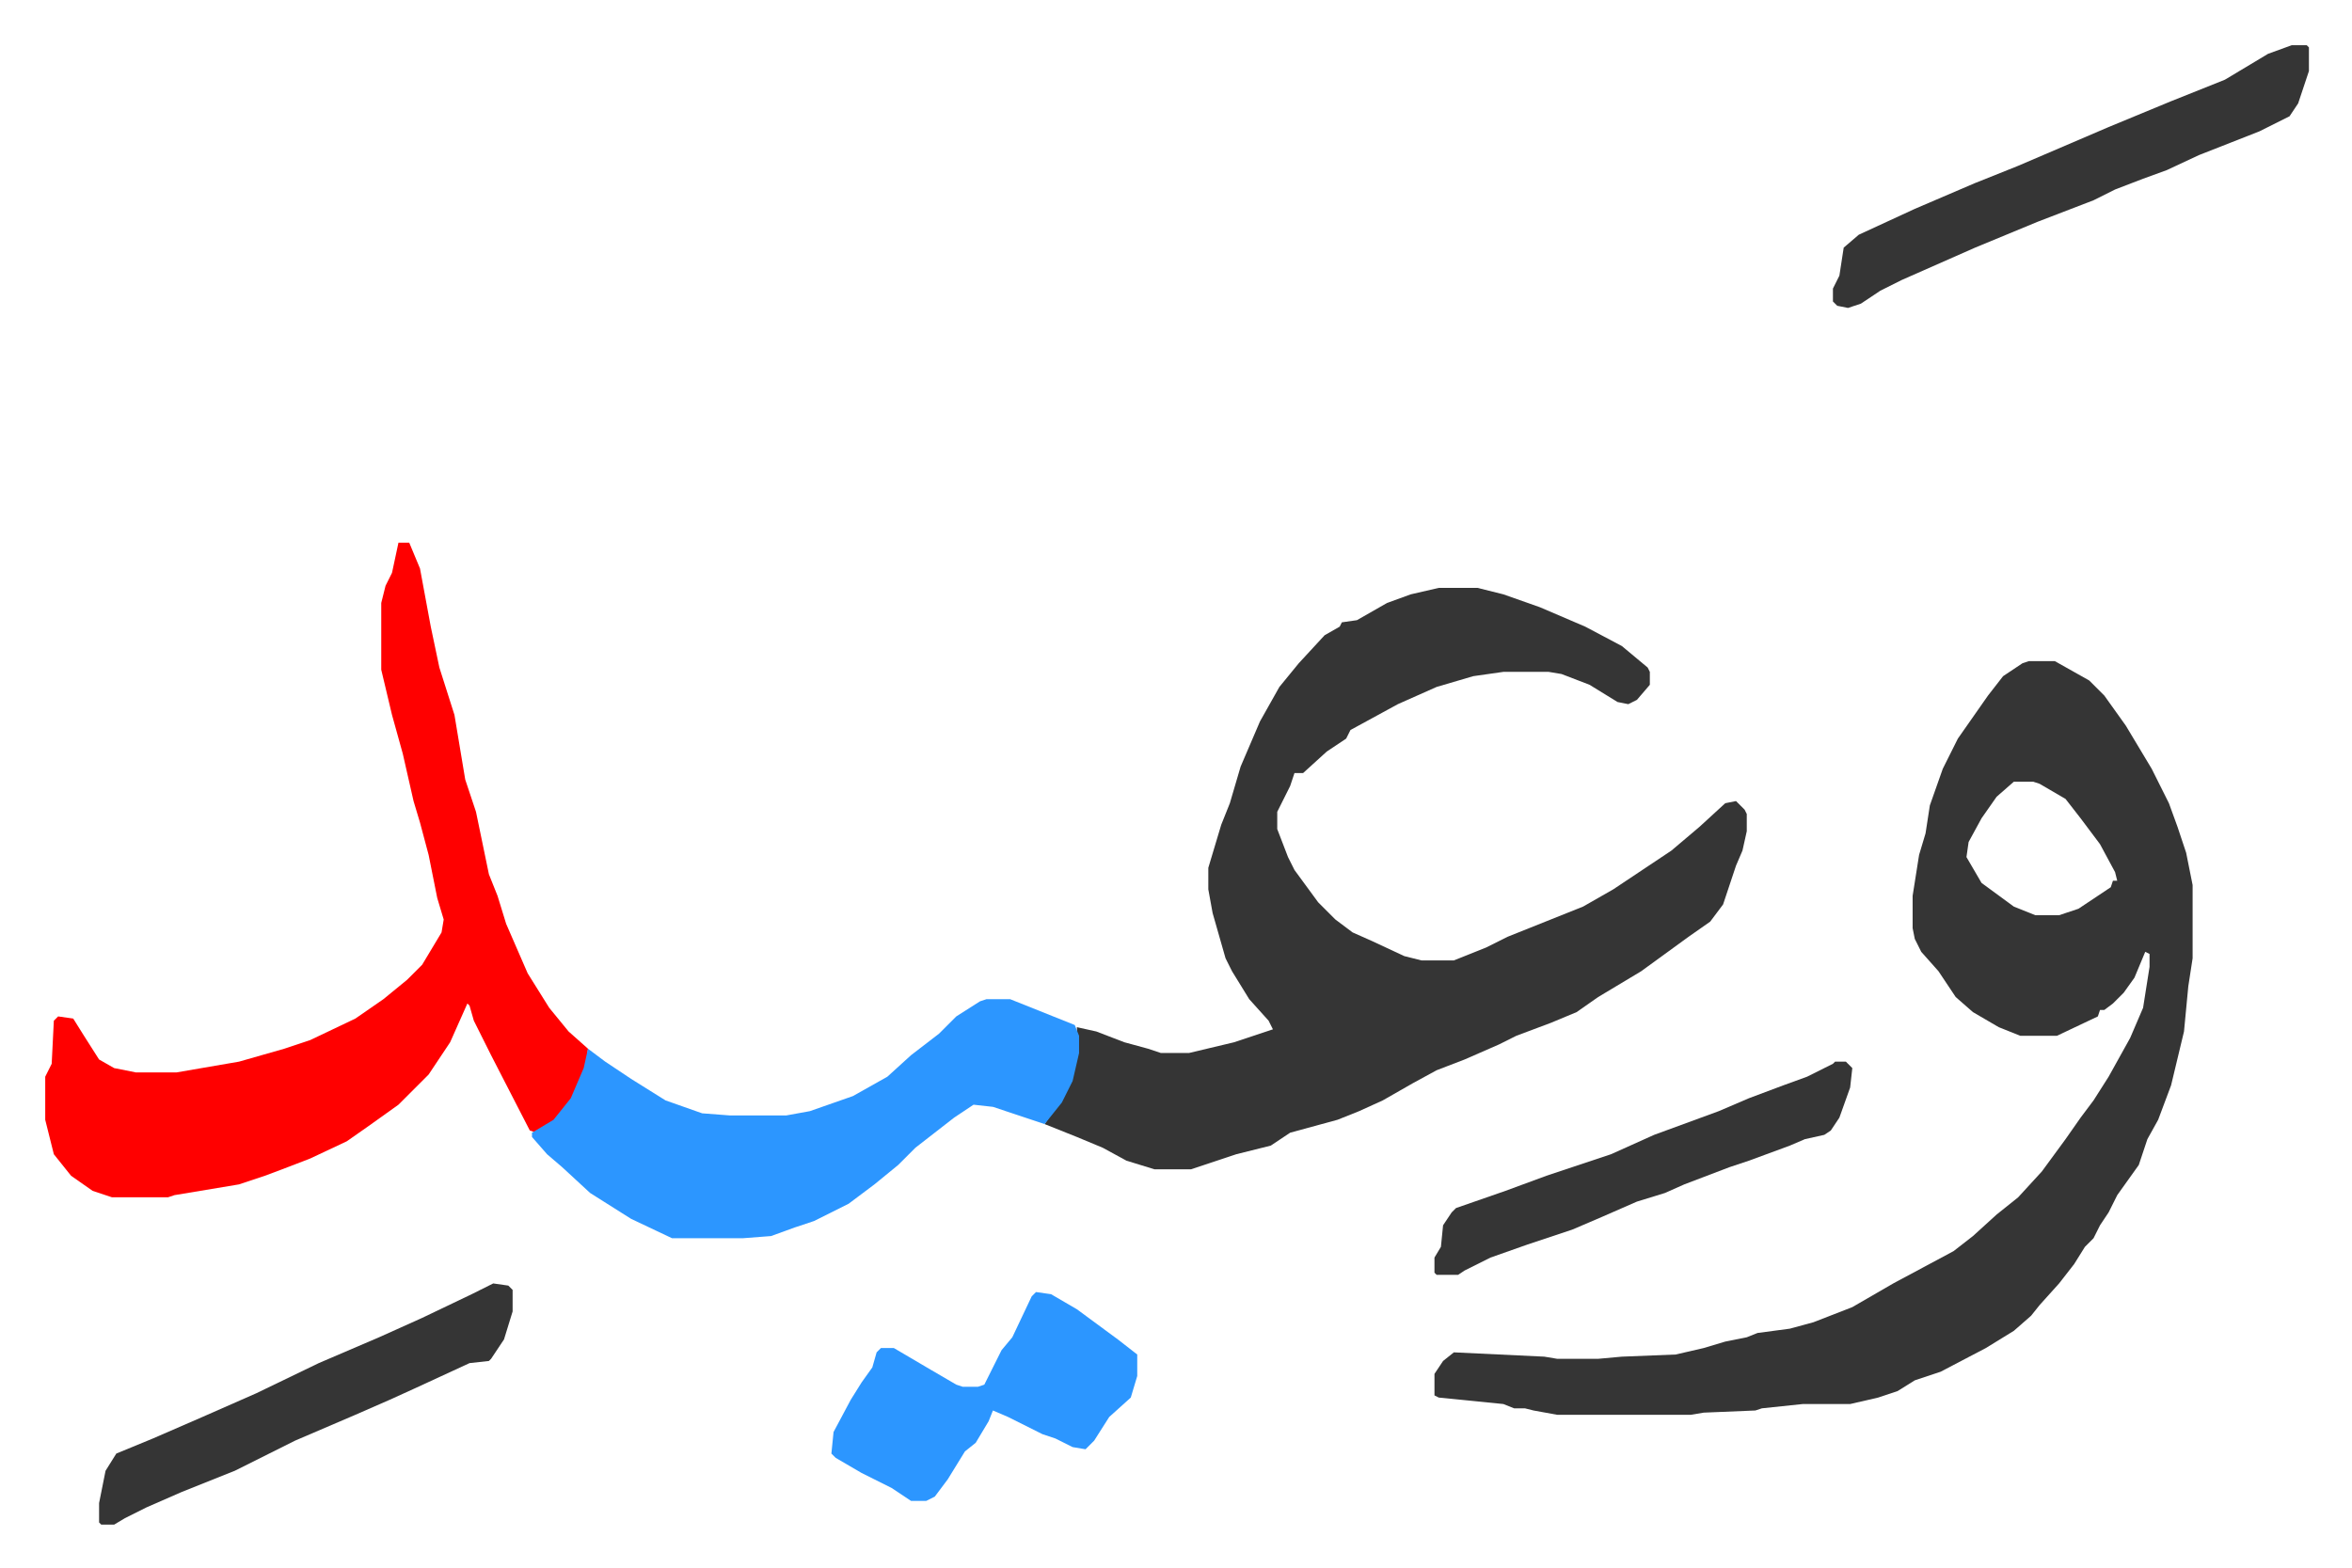
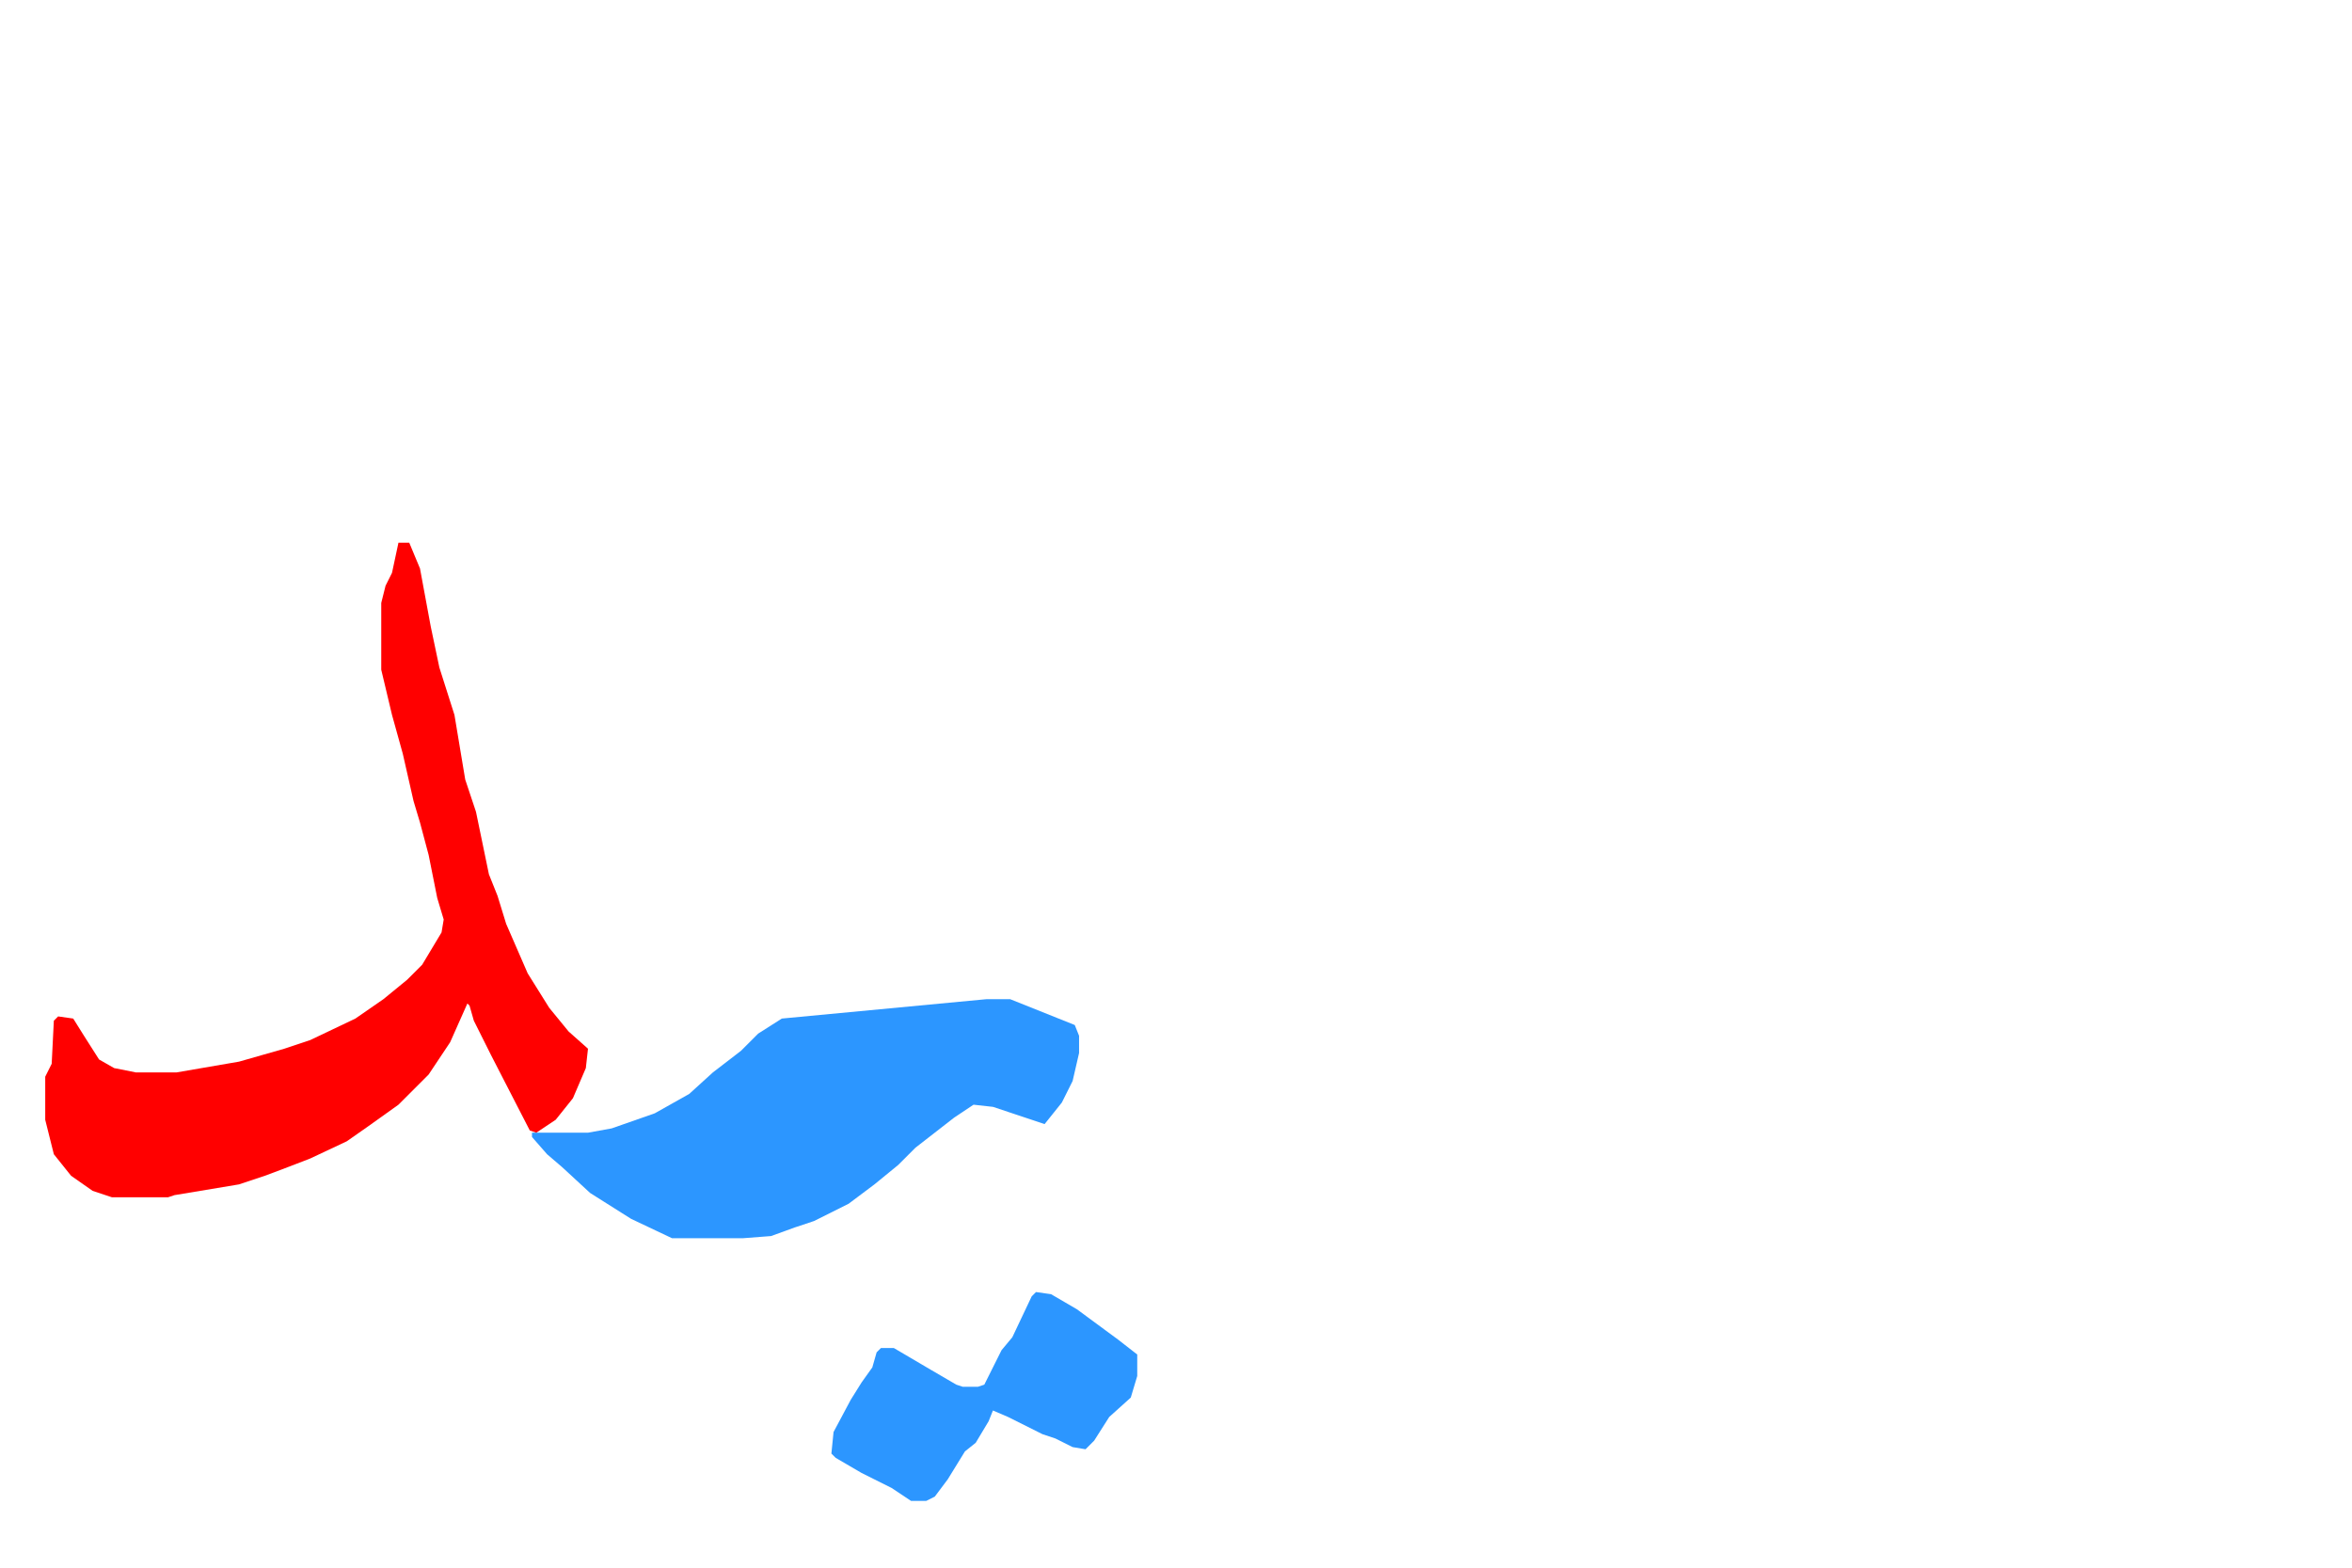
<svg xmlns="http://www.w3.org/2000/svg" role="img" viewBox="-21.00 415.00 1092.00 728.00">
-   <path fill="#353535" id="rule_normal" d="M647 688h18l12 3 17 6 21 9 17 9 12 10 1 2v6l-6 7-4 2-5-1-13-8-13-5-6-1h-21l-14 2-17 5-18 8-22 12-2 4-9 6-11 10h-4l-2 6-6 12v8l5 13 3 6 11 15 8 8 8 6 9 4 15 7 8 2h15l15-6 10-5 20-8 15-6 14-8 27-18 13-11 12-11 5-1 4 4 1 2v8l-2 9-3 7-6 18-6 8-10 7-11 8-11 8-20 12-10 7-12 5-16 6-8 4-16 7-13 5-11 6-14 8-11 5-10 4-22 6-9 6-16 4-12 4-9 3h-17l-13-4-11-6-12-5-15-6 6-9 5-9 3-9 1-6v-12l9 2 13 5 11 3 6 2h13l21-5 18-6-2-4-9-10-8-13-3-6-6-21-2-11v-10l6-20 4-10 5-17 9-21 9-16 9-11 12-13 7-4 1-2 7-1 14-8 11-4zm274 34h12l16 9 7 7 10 14 12 20 8 16 4 11 4 12 3 15v34l-2 13-2 21-6 25-6 16-5 9-4 12-10 14-4 8-4 6-3 6-4 4-5 8-7 9-9 10-4 5-8 7-13 8-21 11-12 4-8 5-9 3-13 3h-22l-19 2-3 1-24 1-6 1h-62l-11-2-4-1h-5l-5-2-10-1-20-2-2-1v-10l4-6 5-4 42 2 6 1h19l11-1 25-1 13-3 10-3 10-2 5-2 15-2 11-3 18-7 19-11 28-15 9-7 11-10 10-8 11-12 11-15 7-10 6-8 7-11 10-18 6-14 3-19v-6l-2-1-5 12-5 7-5 5-4 3h-2l-1 3-19 9h-17l-10-4-12-7-8-7-8-12-8-9-3-6-1-5v-15l3-19 3-10 2-13 6-17 7-14 14-20 7-9 9-6zm-7 56l-8 7-7 10-6 11-1 7 7 12 15 11 10 4h11l9-3 15-10 1-3h2l-1-4-7-13-9-12-7-9-12-7-3-1z" />
  <path fill="#ff0000" id="rule_qalqalah" d="M164 667h5l5 12 5 27 4 19 7 22 5 30 5 15 6 29 4 10 4 13 10 23 10 16 9 11 9 8-1 9-6 14-8 10-9 6-3-1-18-35-8-16-2-7-1-1-8 18-10 15-14 14-14 10-10 7-17 8-13 5-8 3-12 4-30 5-3 1H31l-9-3-10-7-8-10-4-16v-20l3-6 1-20 2-2 7 1 5 8 7 11 7 4 10 2h19l29-5 21-6 12-4 21-10 13-9 11-9 7-7 9-15 1-6-3-10-4-20-4-15-3-10-5-22-5-18-5-21v-31l2-8 3-6z" />
-   <path fill="#2c96ff" id="rule_madd_permissible_2_4_6" d="M437 879h11l15 6 15 6 2 5v8l-3 13-5 10-8 10-24-8-9-1-9 6-18 14-8 8-11 9-12 9-16 8-9 3-11 4-13 1h-33l-19-9-19-12-13-12-7-6-7-8v-2l10-6 8-10 6-14 2-9 8 6 12 8 16 10 17 6 13 1h26l11-2 20-7 16-9 11-10 13-10 8-8 11-7zm23 136l7 1 12 7 19 14 9 7v10l-3 10-10 9-7 11-4 4-6-1-8-4-6-2-16-8-7-3-2 5-6 10-5 4-8 13-6 8-4 2h-7l-9-6-14-7-12-7-2-2 1-10 8-15 5-8 5-7 2-7 2-2h6l17 10 12 7 3 1h7l3-1 8-16 5-6 9-19z" />
-   <path fill="#353535" id="rule_normal" d="M1043 436h7l1 1v11l-5 15-4 6-14 7-28 11-15 7-11 4-13 5-10 5-26 10-29 12-34 15-10 5-9 6-6 2-5-1-2-2v-6l3-6 2-13 7-6 26-12 28-12 20-8 42-18 29-12 25-10 10-6 10-6zm-835 575l7 1 2 2v10l-4 13-6 9-1 1-9 1-26 12-11 5-16 7-28 12-28 14-25 10-16 7-10 5-5 3h-6l-1-1v-9l3-15 5-8 17-7 23-10 25-11 29-14 28-12 20-9 23-11zm623-103h5l3 3-1 9-5 14-4 6-3 2-9 2-7 3-19 7-9 3-21 8-9 4-13 4-16 7-14 6-21 7-17 6-12 6-3 2h-10l-1-1v-7l3-5 1-10 4-6 2-2 23-8 19-7 30-10 20-9 30-11 14-6 16-6 11-4 12-6z" />
+   <path fill="#2c96ff" id="rule_madd_permissible_2_4_6" d="M437 879h11l15 6 15 6 2 5v8l-3 13-5 10-8 10-24-8-9-1-9 6-18 14-8 8-11 9-12 9-16 8-9 3-11 4-13 1h-33l-19-9-19-12-13-12-7-6-7-8v-2h26l11-2 20-7 16-9 11-10 13-10 8-8 11-7zm23 136l7 1 12 7 19 14 9 7v10l-3 10-10 9-7 11-4 4-6-1-8-4-6-2-16-8-7-3-2 5-6 10-5 4-8 13-6 8-4 2h-7l-9-6-14-7-12-7-2-2 1-10 8-15 5-8 5-7 2-7 2-2h6l17 10 12 7 3 1h7l3-1 8-16 5-6 9-19z" />
</svg>